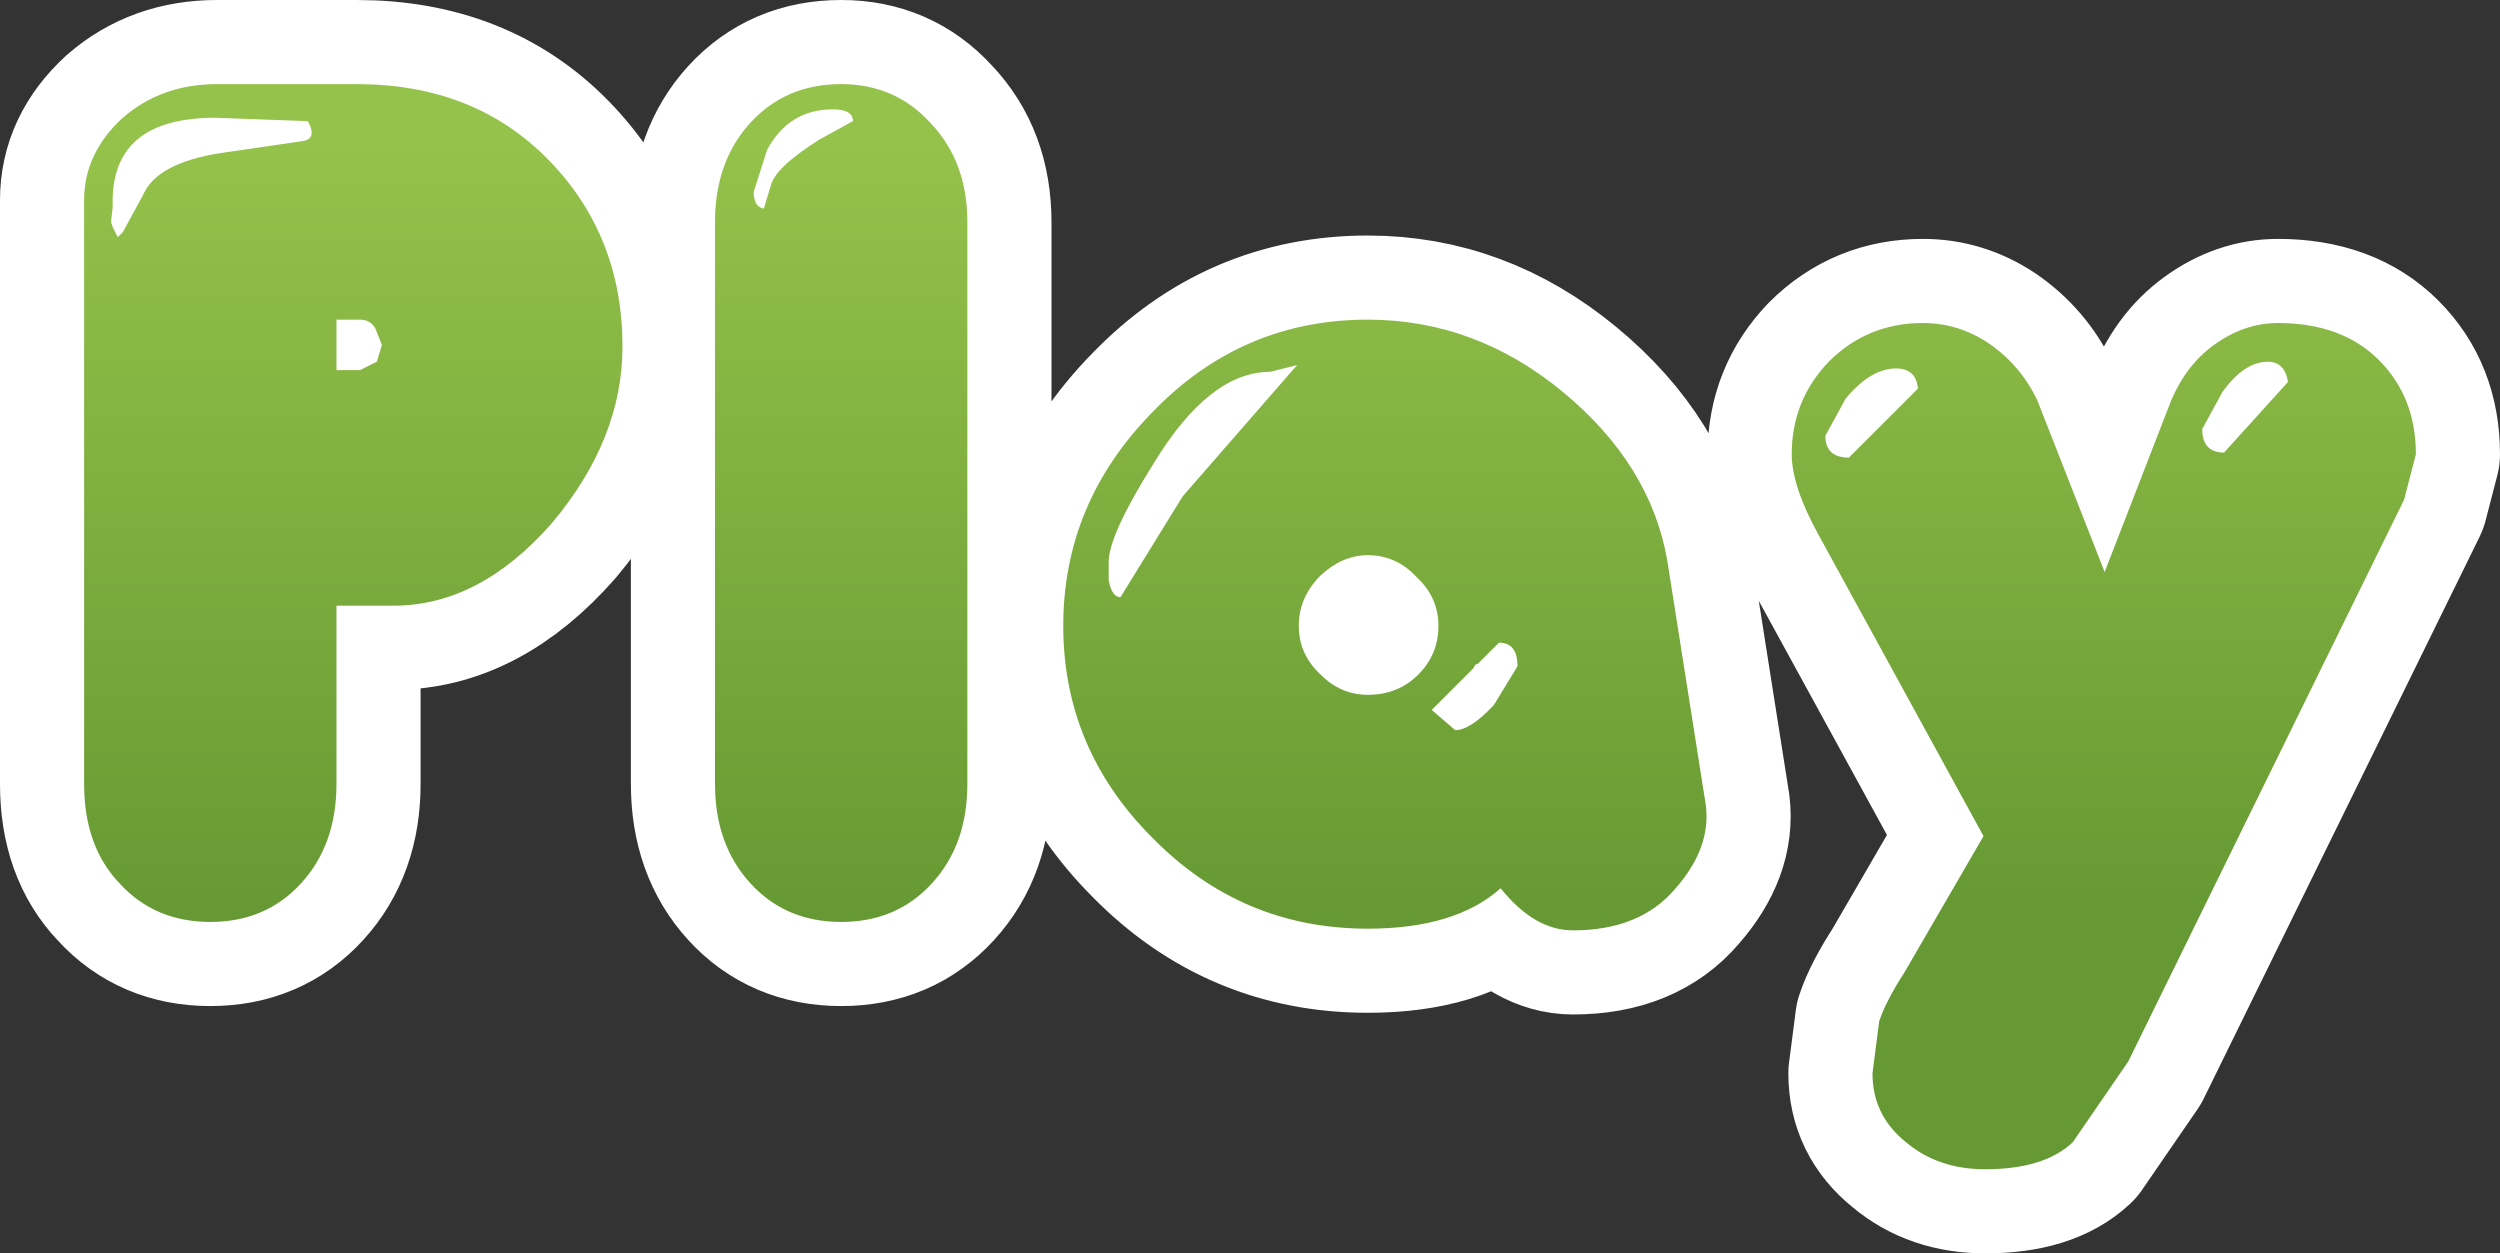
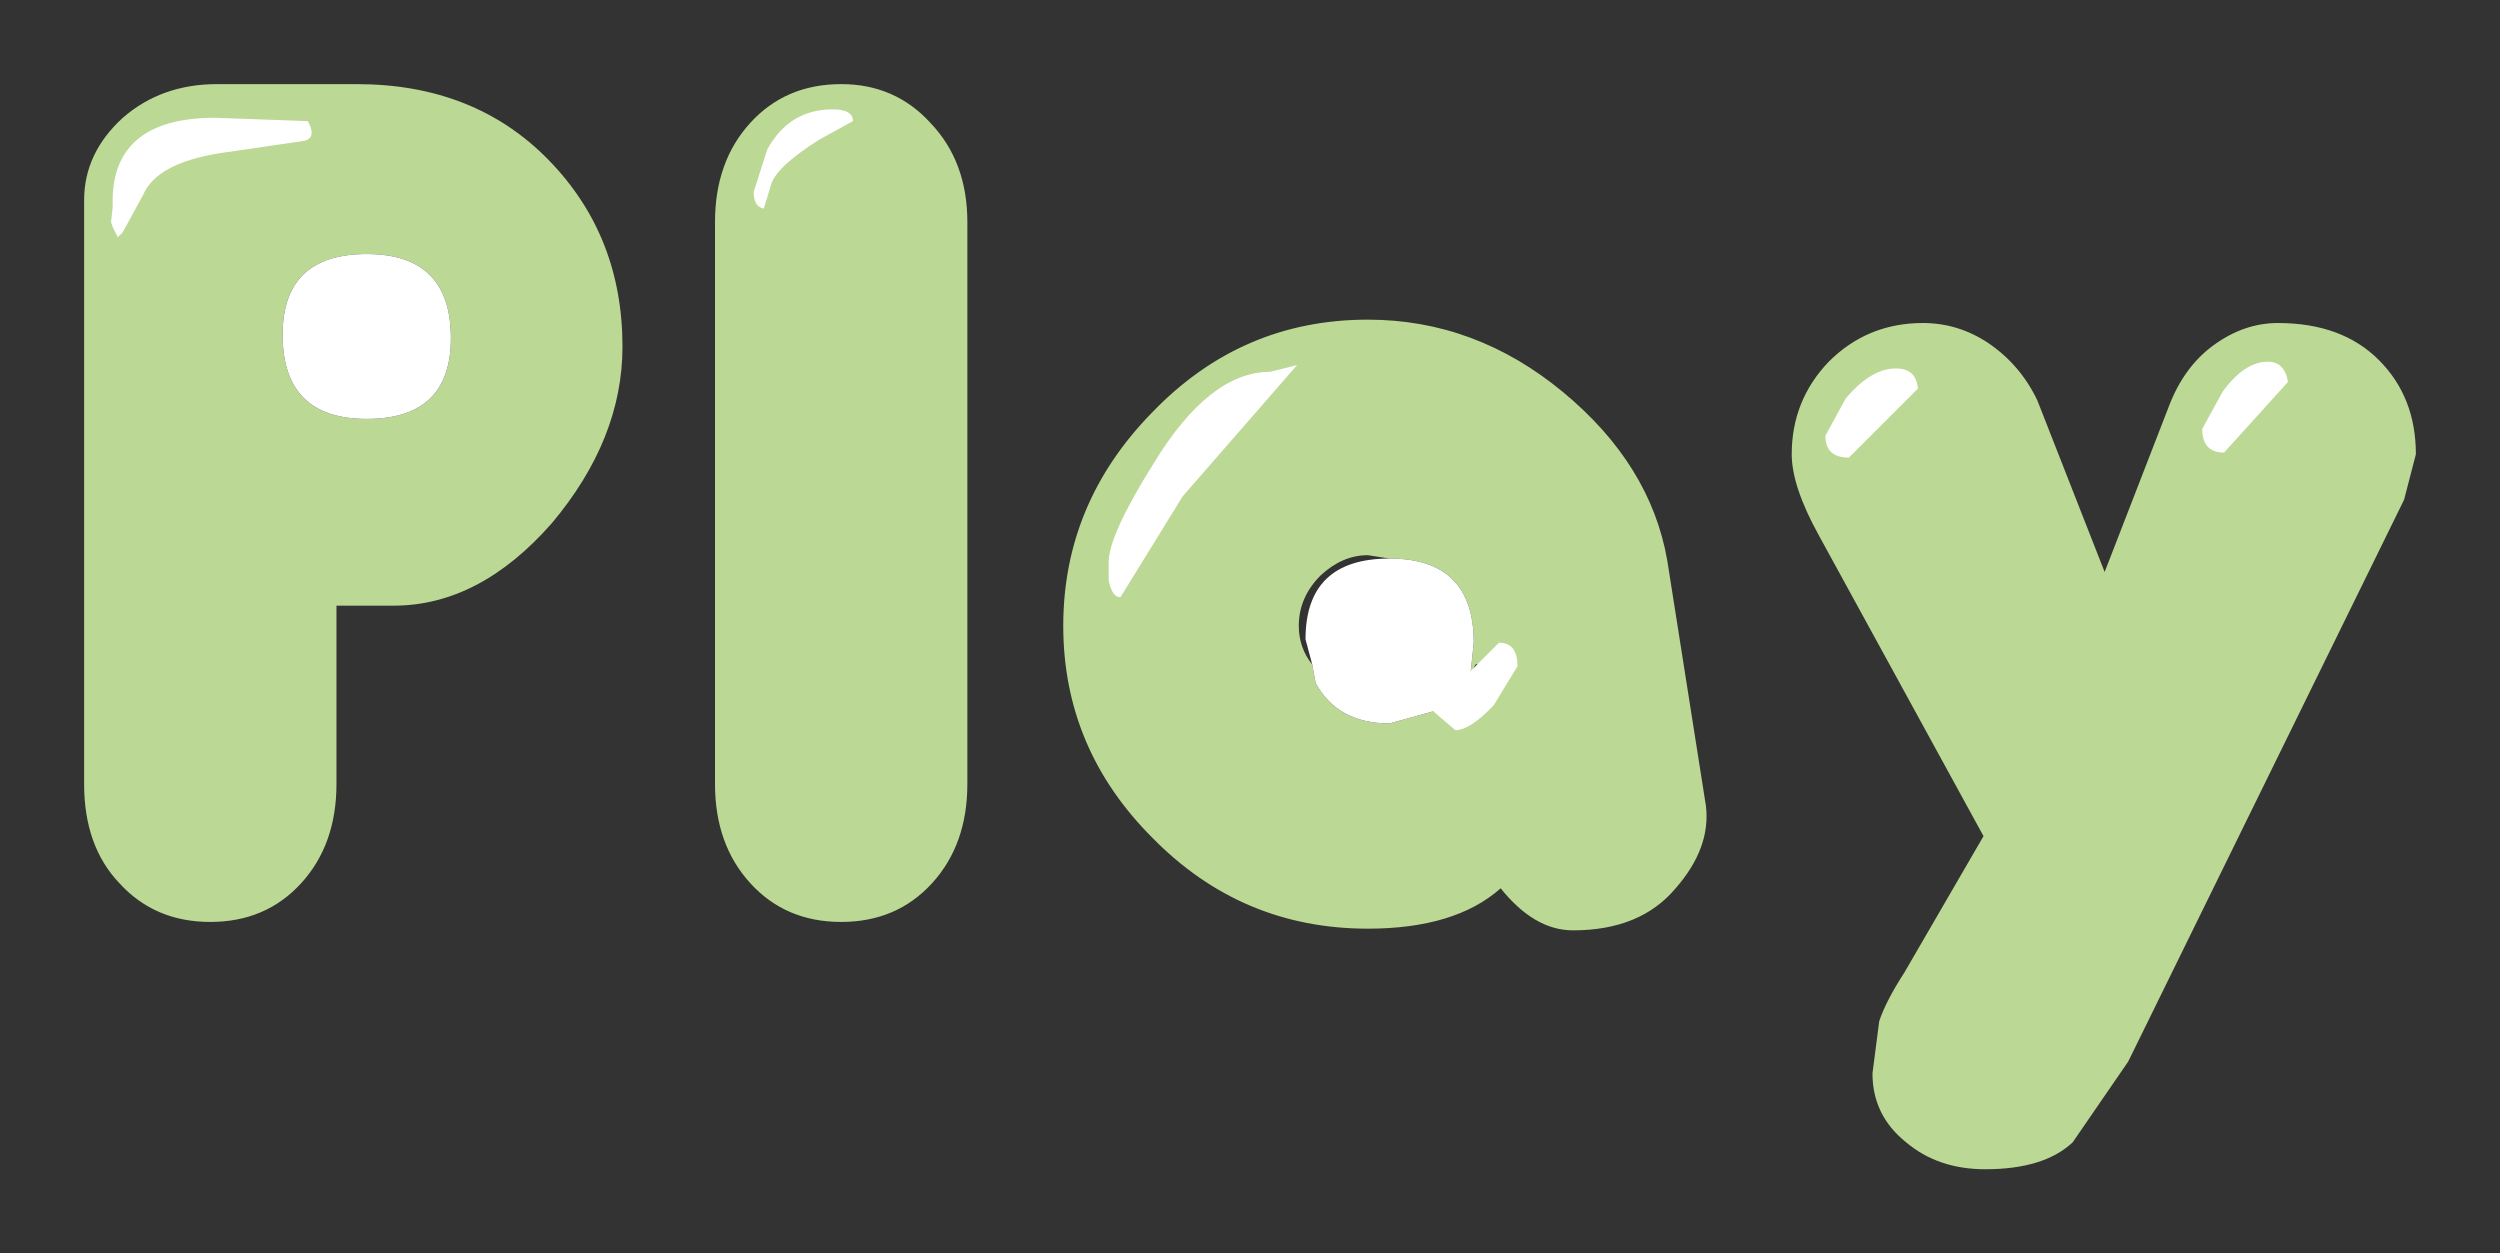
<svg xmlns="http://www.w3.org/2000/svg" height="37.25px" width="74.3px">
  <rect width="100%" height="100%" fill="#333333" stroke="none" />
  <g transform="matrix(1.0, 0.0, 0.0, 1.0, 2.5, 2.5)">
    <path d="M65.2 7.1 Q67.1 7.1 68.2 8.2 69.3 9.3 69.3 11.0 L68.95 12.35 60.75 29.05 59.1 31.45 Q58.25 32.25 56.5 32.25 55.1 32.25 54.15 31.45 53.15 30.65 53.15 29.4 L53.35 27.85 Q53.55 27.25 54.1 26.4 L56.45 22.35 51.55 13.4 Q50.75 11.95 50.75 11.0 50.75 9.4 51.85 8.25 53.0 7.1 54.65 7.1 55.7 7.1 56.6 7.7 57.55 8.35 58.05 9.4 L60.05 14.5 61.95 9.6 Q62.4 8.4 63.3 7.75 64.2 7.1 65.2 7.1 M64.35 8.8 L63.6 9.45 63.2 10.2 63.15 10.4 63.35 10.35 63.6 9.95 64.1 9.25 64.35 8.9 64.35 8.8 M53.4 8.75 L52.75 9.35 Q52.25 10.0 52.25 10.3 L52.4 10.4 52.7 9.9 53.25 9.1 Q53.5 8.85 53.5 8.95 L53.4 8.75 M40.6 18.5 L40.4 18.8 40.45 18.8 40.45 18.85 41.15 18.2 41.55 17.4 41.55 17.2 41.35 17.25 41.2 17.55 41.3 16.6 Q41.3 14.1 38.8 14.1 L38.15 14.0 Q37.4 14.0 36.75 14.6 36.1 15.25 36.1 16.1 36.1 16.75 36.5 17.25 L36.6 17.8 Q37.25 19.0 38.8 19.0 L40.6 18.5 M47.3 23.9 Q46.25 25.15 44.25 25.15 43.1 25.15 42.1 23.9 40.75 25.1 38.15 25.1 34.4 25.1 31.75 22.4 29.1 19.75 29.1 16.1 29.1 12.45 31.75 9.75 34.4 7.0 38.15 7.0 41.35 7.0 43.95 9.15 46.55 11.3 47.05 14.15 L48.2 21.45 Q48.35 22.7 47.3 23.9 M32.7 10.7 Q31.7 11.75 31.2 12.95 L30.7 14.55 30.85 14.5 31.1 13.65 Q31.3 12.85 32.1 11.75 L33.5 10.25 34.1 9.8 34.05 9.75 34.05 9.7 32.7 10.7 M20.65 2.1 Q20.2 2.7 20.2 3.05 L20.3 3.2 20.45 2.8 21.0 2.05 21.35 1.6 21.35 1.55 Q21.1 1.55 20.65 2.1 M26.25 4.1 L26.25 20.8 Q26.25 22.6 25.2 23.75 24.15 24.9 22.5 24.9 20.85 24.9 19.8 23.75 18.75 22.6 18.75 20.8 L18.75 4.1 Q18.75 2.3 19.8 1.15 20.85 0.0 22.5 0.0 24.1 0.0 25.15 1.15 26.25 2.3 26.25 4.1 M16.0 7.8 Q16.0 10.55 13.9 13.05 11.75 15.5 9.2 15.5 L7.5 15.5 7.5 20.8 Q7.5 22.6 6.45 23.75 5.4 24.9 3.75 24.9 2.1 24.9 1.05 23.75 0.0 22.65 0.0 20.8 L0.0 3.45 Q0.0 2.05 1.15 1.0 2.3 0.0 3.95 0.0 L8.1 0.0 Q11.6 0.0 13.8 2.25 16.0 4.5 16.0 7.8 M2.25 2.15 L2.55 1.85 2.3 1.75 1.7 2.35 Q1.3 2.9 1.3 3.3 L1.2 3.45 1.45 3.4 1.7 2.9 2.25 2.15 M5.9 7.45 Q5.9 9.95 8.4 9.95 10.9 9.95 10.9 7.55 10.9 5.05 8.4 5.05 5.9 5.05 5.9 7.45" fill="#bbd894" fill-rule="evenodd" stroke="none" />
    <path d="M41.2 17.55 L40.65 18.4 40.6 18.45 40.6 18.5 38.8 19.0 Q37.25 19.0 36.6 17.8 L36.5 17.25 36.3 16.5 Q36.3 14.1 38.8 14.1 41.3 14.1 41.3 16.6 L41.2 17.55 M5.9 7.45 Q5.9 5.05 8.4 5.05 10.9 5.05 10.9 7.55 10.9 9.95 8.4 9.95 5.9 9.95 5.9 7.45" fill="#ffffff" fill-rule="evenodd" stroke="none" />
-     <path d="M65.2 7.1 Q67.1 7.1 68.2 8.2 69.3 9.3 69.3 11.0 L68.95 12.35 60.75 29.05 59.1 31.45 Q58.25 32.25 56.5 32.25 55.1 32.25 54.15 31.45 53.15 30.65 53.15 29.4 L53.35 27.85 Q53.55 27.25 54.1 26.4 L56.45 22.35 51.55 13.4 Q50.75 11.95 50.75 11.0 50.75 9.4 51.85 8.25 53.0 7.1 54.65 7.1 55.7 7.1 56.6 7.7 57.55 8.35 58.05 9.4 L60.05 14.5 61.95 9.6 Q62.4 8.4 63.3 7.75 64.2 7.1 65.2 7.1 M40.6 18.5 L40.4 18.8 40.45 18.8 40.45 18.85 41.15 18.2 41.55 17.4 41.55 17.2 41.35 17.25 41.2 17.55 M36.5 17.25 Q36.1 16.75 36.1 16.1 36.1 15.25 36.75 14.6 37.4 14.0 38.15 14.0 L38.8 14.1 M47.3 23.9 Q46.25 25.15 44.25 25.15 43.1 25.15 42.1 23.9 40.75 25.1 38.15 25.1 34.4 25.1 31.75 22.4 29.1 19.75 29.1 16.1 29.1 12.45 31.75 9.75 34.4 7.0 38.15 7.0 41.35 7.0 43.95 9.15 46.55 11.3 47.05 14.15 L48.2 21.45 Q48.35 22.7 47.3 23.9 M32.7 10.7 Q31.7 11.75 31.2 12.95 L30.7 14.55 30.85 14.5 31.1 13.65 Q31.3 12.85 32.1 11.75 L33.5 10.25 34.1 9.8 34.05 9.75 34.05 9.7 32.7 10.7 M26.25 4.1 L26.25 20.8 Q26.25 22.6 25.2 23.75 24.15 24.9 22.5 24.9 20.85 24.9 19.8 23.75 18.75 22.6 18.75 20.8 L18.75 4.1 Q18.75 2.3 19.8 1.15 20.85 0.0 22.5 0.0 24.1 0.0 25.15 1.15 26.25 2.3 26.25 4.1 M16.0 7.8 Q16.0 10.55 13.9 13.05 11.75 15.5 9.2 15.5 L7.5 15.5 7.5 20.8 Q7.5 22.6 6.45 23.75 5.4 24.9 3.75 24.9 2.1 24.9 1.05 23.75 0.0 22.65 0.0 20.8 L0.0 3.45 Q0.0 2.05 1.15 1.0 2.3 0.0 3.95 0.0 L8.1 0.0 Q11.6 0.0 13.8 2.25 16.0 4.5 16.0 7.8 M2.25 2.15 L2.55 1.85 2.3 1.75 1.7 2.35 Q1.3 2.9 1.3 3.3 L1.2 3.45 1.45 3.4 1.7 2.9 2.25 2.15" fill="none" stroke="#ffffff" stroke-linecap="round" stroke-linejoin="round" stroke-width="5.0" />
-     <path d="M65.2 7.1 Q67.1 7.1 68.2 8.2 69.3 9.3 69.3 11.0 L68.95 12.35 60.75 29.05 59.1 31.45 Q58.25 32.25 56.5 32.25 55.1 32.25 54.15 31.45 53.15 30.65 53.15 29.4 L53.35 27.85 Q53.55 27.25 54.1 26.4 L56.45 22.35 51.55 13.4 Q50.75 11.95 50.75 11.0 50.75 9.4 51.85 8.25 53.0 7.1 54.65 7.1 55.7 7.1 56.6 7.7 57.55 8.35 58.05 9.4 L60.05 14.5 61.95 9.6 Q62.4 8.4 63.3 7.75 64.2 7.1 65.2 7.1 M64.35 8.8 L63.6 9.45 63.2 10.2 63.15 10.4 63.35 10.35 63.6 9.95 64.1 9.25 64.35 8.9 64.35 8.8 M53.4 8.75 L52.75 9.35 Q52.25 10.0 52.25 10.3 L52.4 10.4 52.7 9.9 53.25 9.1 Q53.5 8.85 53.5 8.95 L53.4 8.75 M40.65 18.4 L40.4 18.8 40.45 18.8 40.45 18.85 41.15 18.2 41.55 17.4 41.55 17.2 41.35 17.25 41.1 17.7 40.65 18.4 M48.2 21.45 Q48.35 22.7 47.3 23.9 46.25 25.15 44.25 25.15 43.1 25.15 42.1 23.9 40.75 25.1 38.15 25.1 34.4 25.1 31.75 22.4 29.1 19.75 29.1 16.1 29.1 12.45 31.75 9.75 34.4 7.0 38.15 7.0 41.35 7.0 43.95 9.15 46.55 11.3 47.05 14.15 L48.2 21.45 M32.7 10.7 Q31.7 11.75 31.2 12.95 L30.7 14.55 30.85 14.5 31.1 13.65 Q31.3 12.85 32.1 11.75 L33.5 10.25 34.1 9.8 34.05 9.75 34.05 9.7 32.7 10.7 M20.45 2.8 L21.0 2.05 21.35 1.6 21.35 1.55 Q21.1 1.55 20.65 2.1 20.2 2.7 20.2 3.05 L20.3 3.2 20.45 2.8 M26.25 4.1 L26.25 20.8 Q26.25 22.6 25.2 23.75 24.15 24.9 22.5 24.9 20.85 24.9 19.8 23.75 18.75 22.6 18.75 20.8 L18.75 4.1 Q18.75 2.3 19.8 1.15 20.85 0.0 22.5 0.0 24.1 0.0 25.15 1.15 26.25 2.3 26.25 4.1 M38.15 14.0 Q37.4 14.0 36.75 14.6 36.1 15.25 36.1 16.1 36.1 16.95 36.75 17.55 37.35 18.15 38.15 18.15 39.05 18.15 39.65 17.55 40.25 16.95 40.25 16.1 40.25 15.25 39.6 14.65 39.0 14.0 38.15 14.0 M16.0 7.8 Q16.0 10.55 13.9 13.05 11.75 15.5 9.2 15.5 L7.5 15.5 7.5 20.8 Q7.5 22.6 6.45 23.75 5.4 24.9 3.75 24.9 2.1 24.9 1.05 23.75 0.0 22.65 0.0 20.8 L0.0 3.45 Q0.0 2.05 1.15 1.0 2.3 0.0 3.95 0.0 L8.1 0.0 Q11.6 0.0 13.8 2.25 16.0 4.5 16.0 7.8 M1.7 2.35 Q1.3 2.9 1.3 3.3 L1.2 3.45 1.45 3.4 1.7 2.9 2.25 2.15 2.55 1.85 2.3 1.75 1.7 2.35 M8.2 7.0 L7.5 7.0 7.5 8.5 8.2 8.5 8.7 8.25 8.85 7.75 8.65 7.25 Q8.5 7.0 8.2 7.0" fill="url(#gradient0)" fill-rule="evenodd" stroke="none" />
    <path d="M63.6 10.95 Q62.95 10.95 62.95 10.25 L63.55 9.15 Q64.2 8.25 64.9 8.25 65.4 8.25 65.5 8.85 L63.6 10.95 M53.85 8.45 Q54.45 8.45 54.5 9.05 L52.45 11.1 Q51.75 11.1 51.75 10.45 L52.35 9.35 Q53.1 8.45 53.85 8.45 M42.6 17.3 L41.9 18.45 Q41.2 19.2 40.75 19.2 L40.05 18.6 42.05 16.6 Q42.6 16.6 42.6 17.3 M36.05 8.35 L32.65 12.25 30.8 15.25 Q30.55 15.25 30.45 14.75 L30.45 14.2 Q30.45 13.4 31.8 11.25 33.45 8.55 35.25 8.55 L36.05 8.35 M6.65 1.1 Q6.95 1.65 6.45 1.7 L4.05 2.05 Q2.15 2.35 1.75 3.3 L1.15 4.4 1.0 4.55 0.85 4.25 0.8 4.1 0.85 3.65 Q0.75 1.0 3.9 1.0 L6.65 1.1 M21.85 1.65 Q20.5 2.5 20.4 3.05 L20.2 3.7 Q19.9 3.65 19.9 3.2 L20.3 1.95 Q20.95 0.75 22.25 0.75 22.85 0.75 22.85 1.1 L21.85 1.65" fill="#ffffff" fill-rule="evenodd" stroke="none" />
  </g>
  <defs>
    <linearGradient gradientTransform="matrix(0.0, 0.014, -0.042, 0.0, 34.65, 13.2)" gradientUnits="userSpaceOnUse" id="gradient0" spreadMethod="pad" x1="-819.2" x2="819.2">
      <stop offset="0.0" stop-color="#95c24a" />
      <stop offset="1.0" stop-color="#669933" />
    </linearGradient>
  </defs>
</svg>